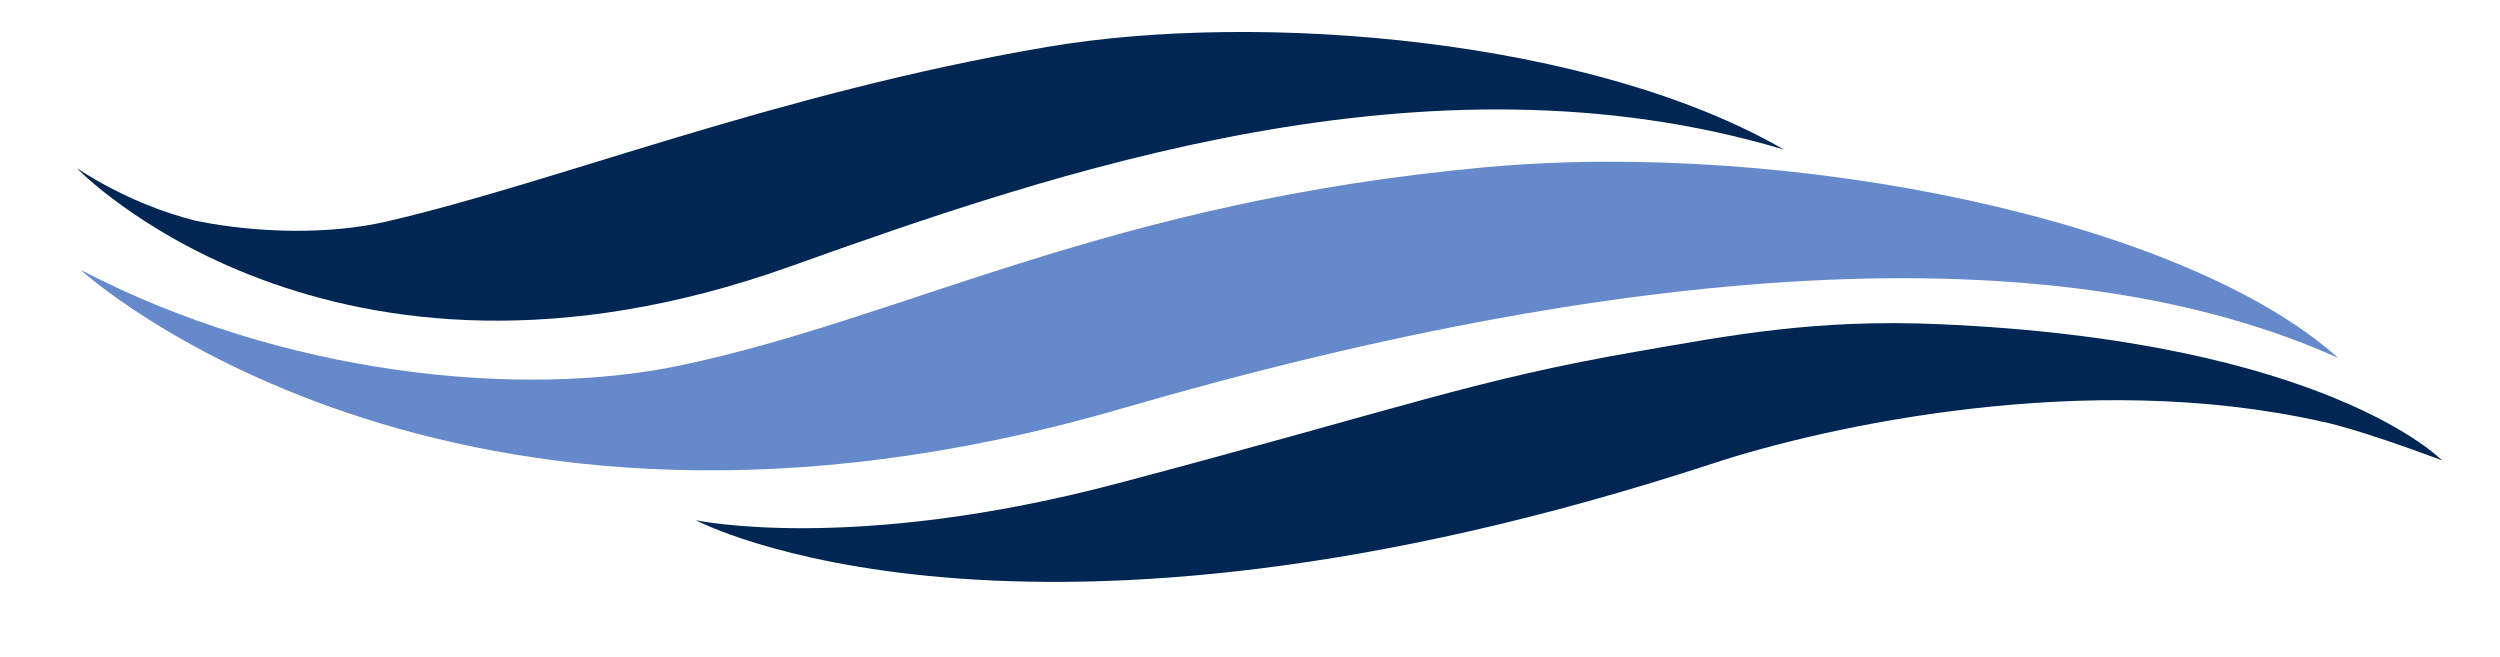
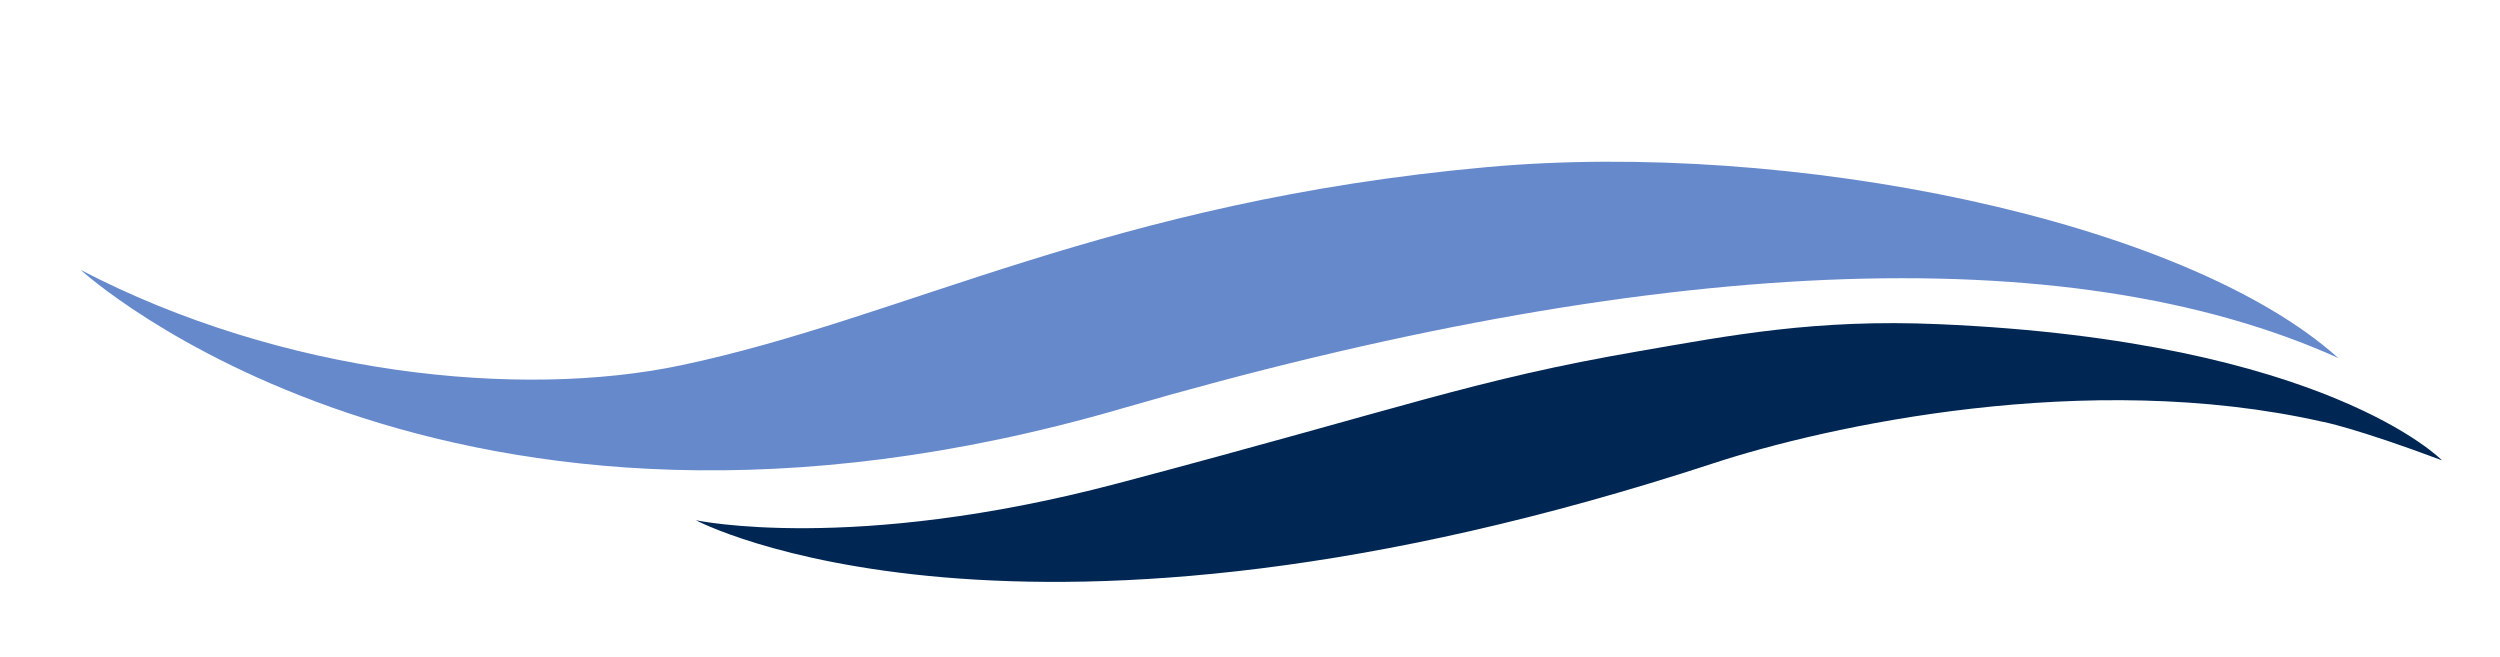
<svg xmlns="http://www.w3.org/2000/svg" id="Layer_1" x="0px" y="0px" viewBox="0 0 1469.1 386.2" style="enable-background:new 0 0 1469.1 386.2;" xml:space="preserve">
  <style type="text/css">	.st0{fill:#6689CB;}	.st1{fill:#002653;}</style>
  <path class="st0" d="M659.1,240.1c310.7-90.3,555.9-101.5,715-29.7c-91.2-81.7-322.5-128.3-500.3-112.2 C651.6,118.3,531.8,187,400,214.7c-94,19.8-233.7,5.9-352.6-56.1C47.4,158.6,261.9,355.6,659.1,240.1L659.1,240.1z" />
-   <path class="st1" d="M464,156.7c155.4-55.5,374.8-131.5,584.3-68.8c-112-64.8-306.8-81.8-433.1-60.3 c-159.7,27.2-289.7,80-388.6,102.7c-32.2,7.4-74.6,7-111.7-0.6c-41-10.3-69.8-31.2-69.7-30.8c-0.1-0.1-0.2-0.2-0.3-0.3 C44.9,98.6,193.1,253.3,464,156.7L464,156.7z" />
  <path class="st1" d="M1435,270.5c0,0-68.1-70.2-295.6-80c-72.6-3.2-123.2,6.7-175.9,15.8c-97.9,16.9-136.1,32.6-306.9,77.8 c-156.2,41.3-247.7,21.6-247.7,21.6s188.8,100.7,598.4-33.6c65.6-21.5,218.7-55.6,357.3-24.3C1364.5,247.7,1384,251.4,1435,270.5z" />
</svg>